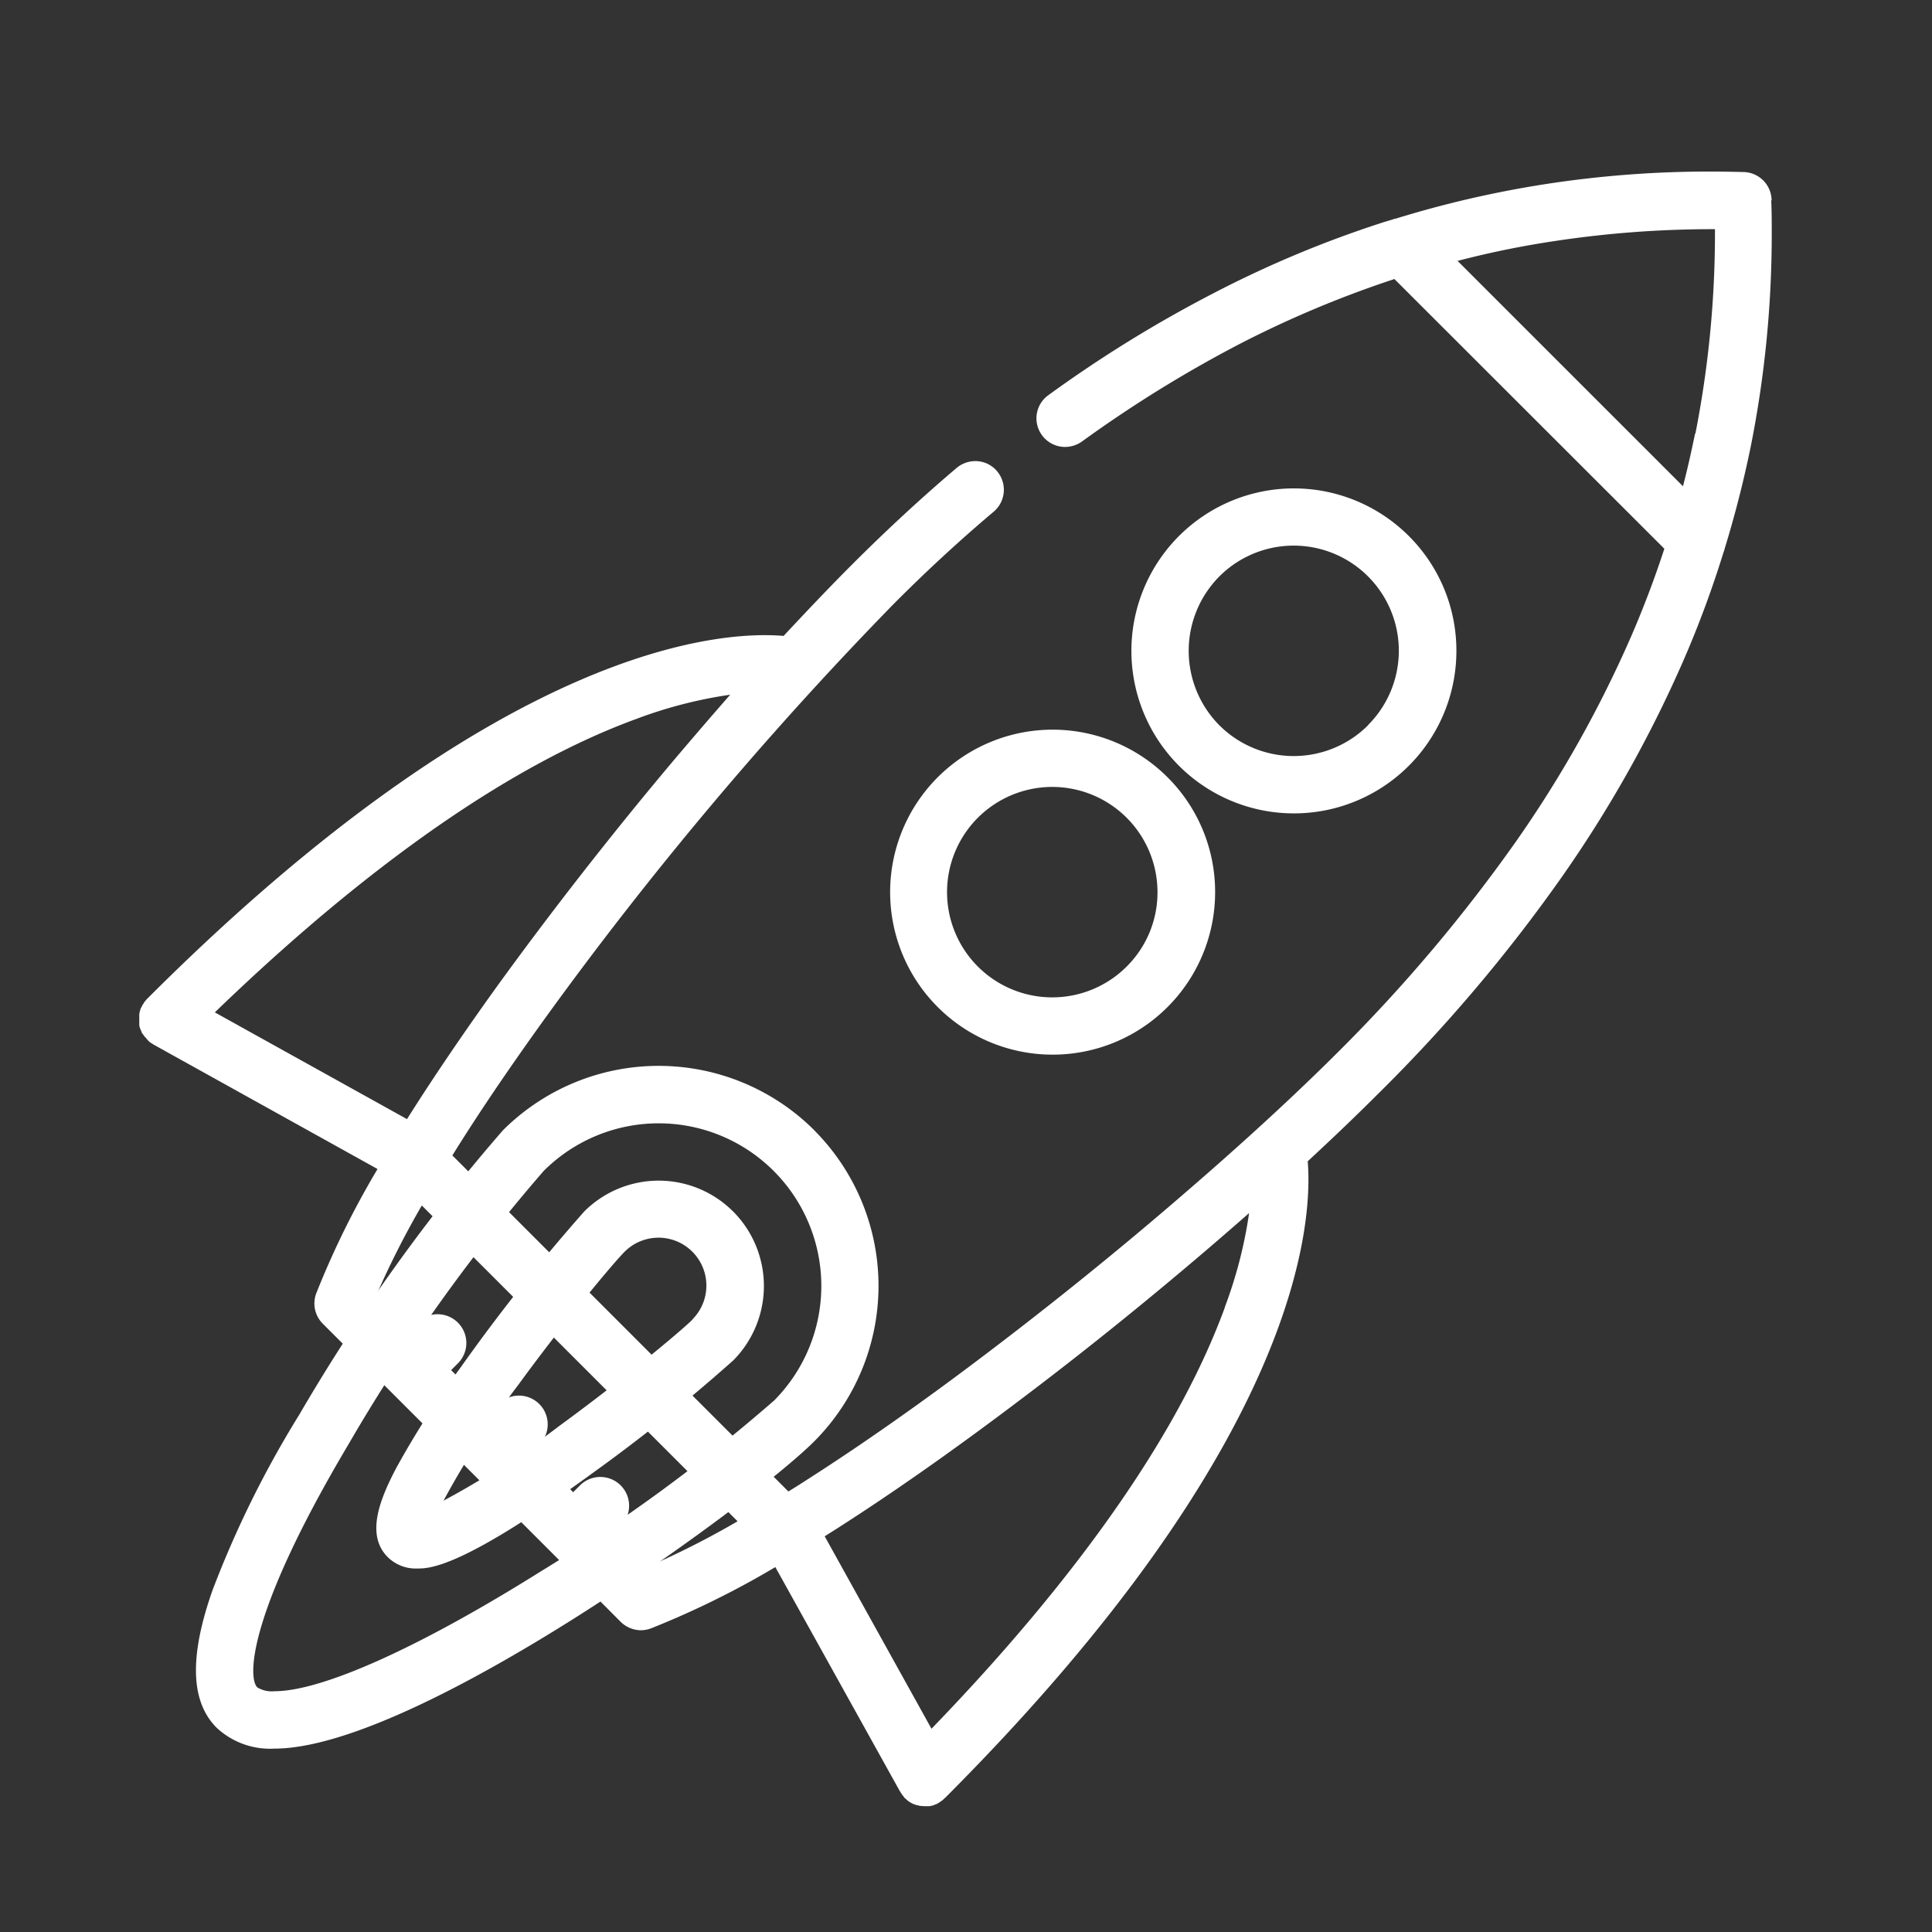
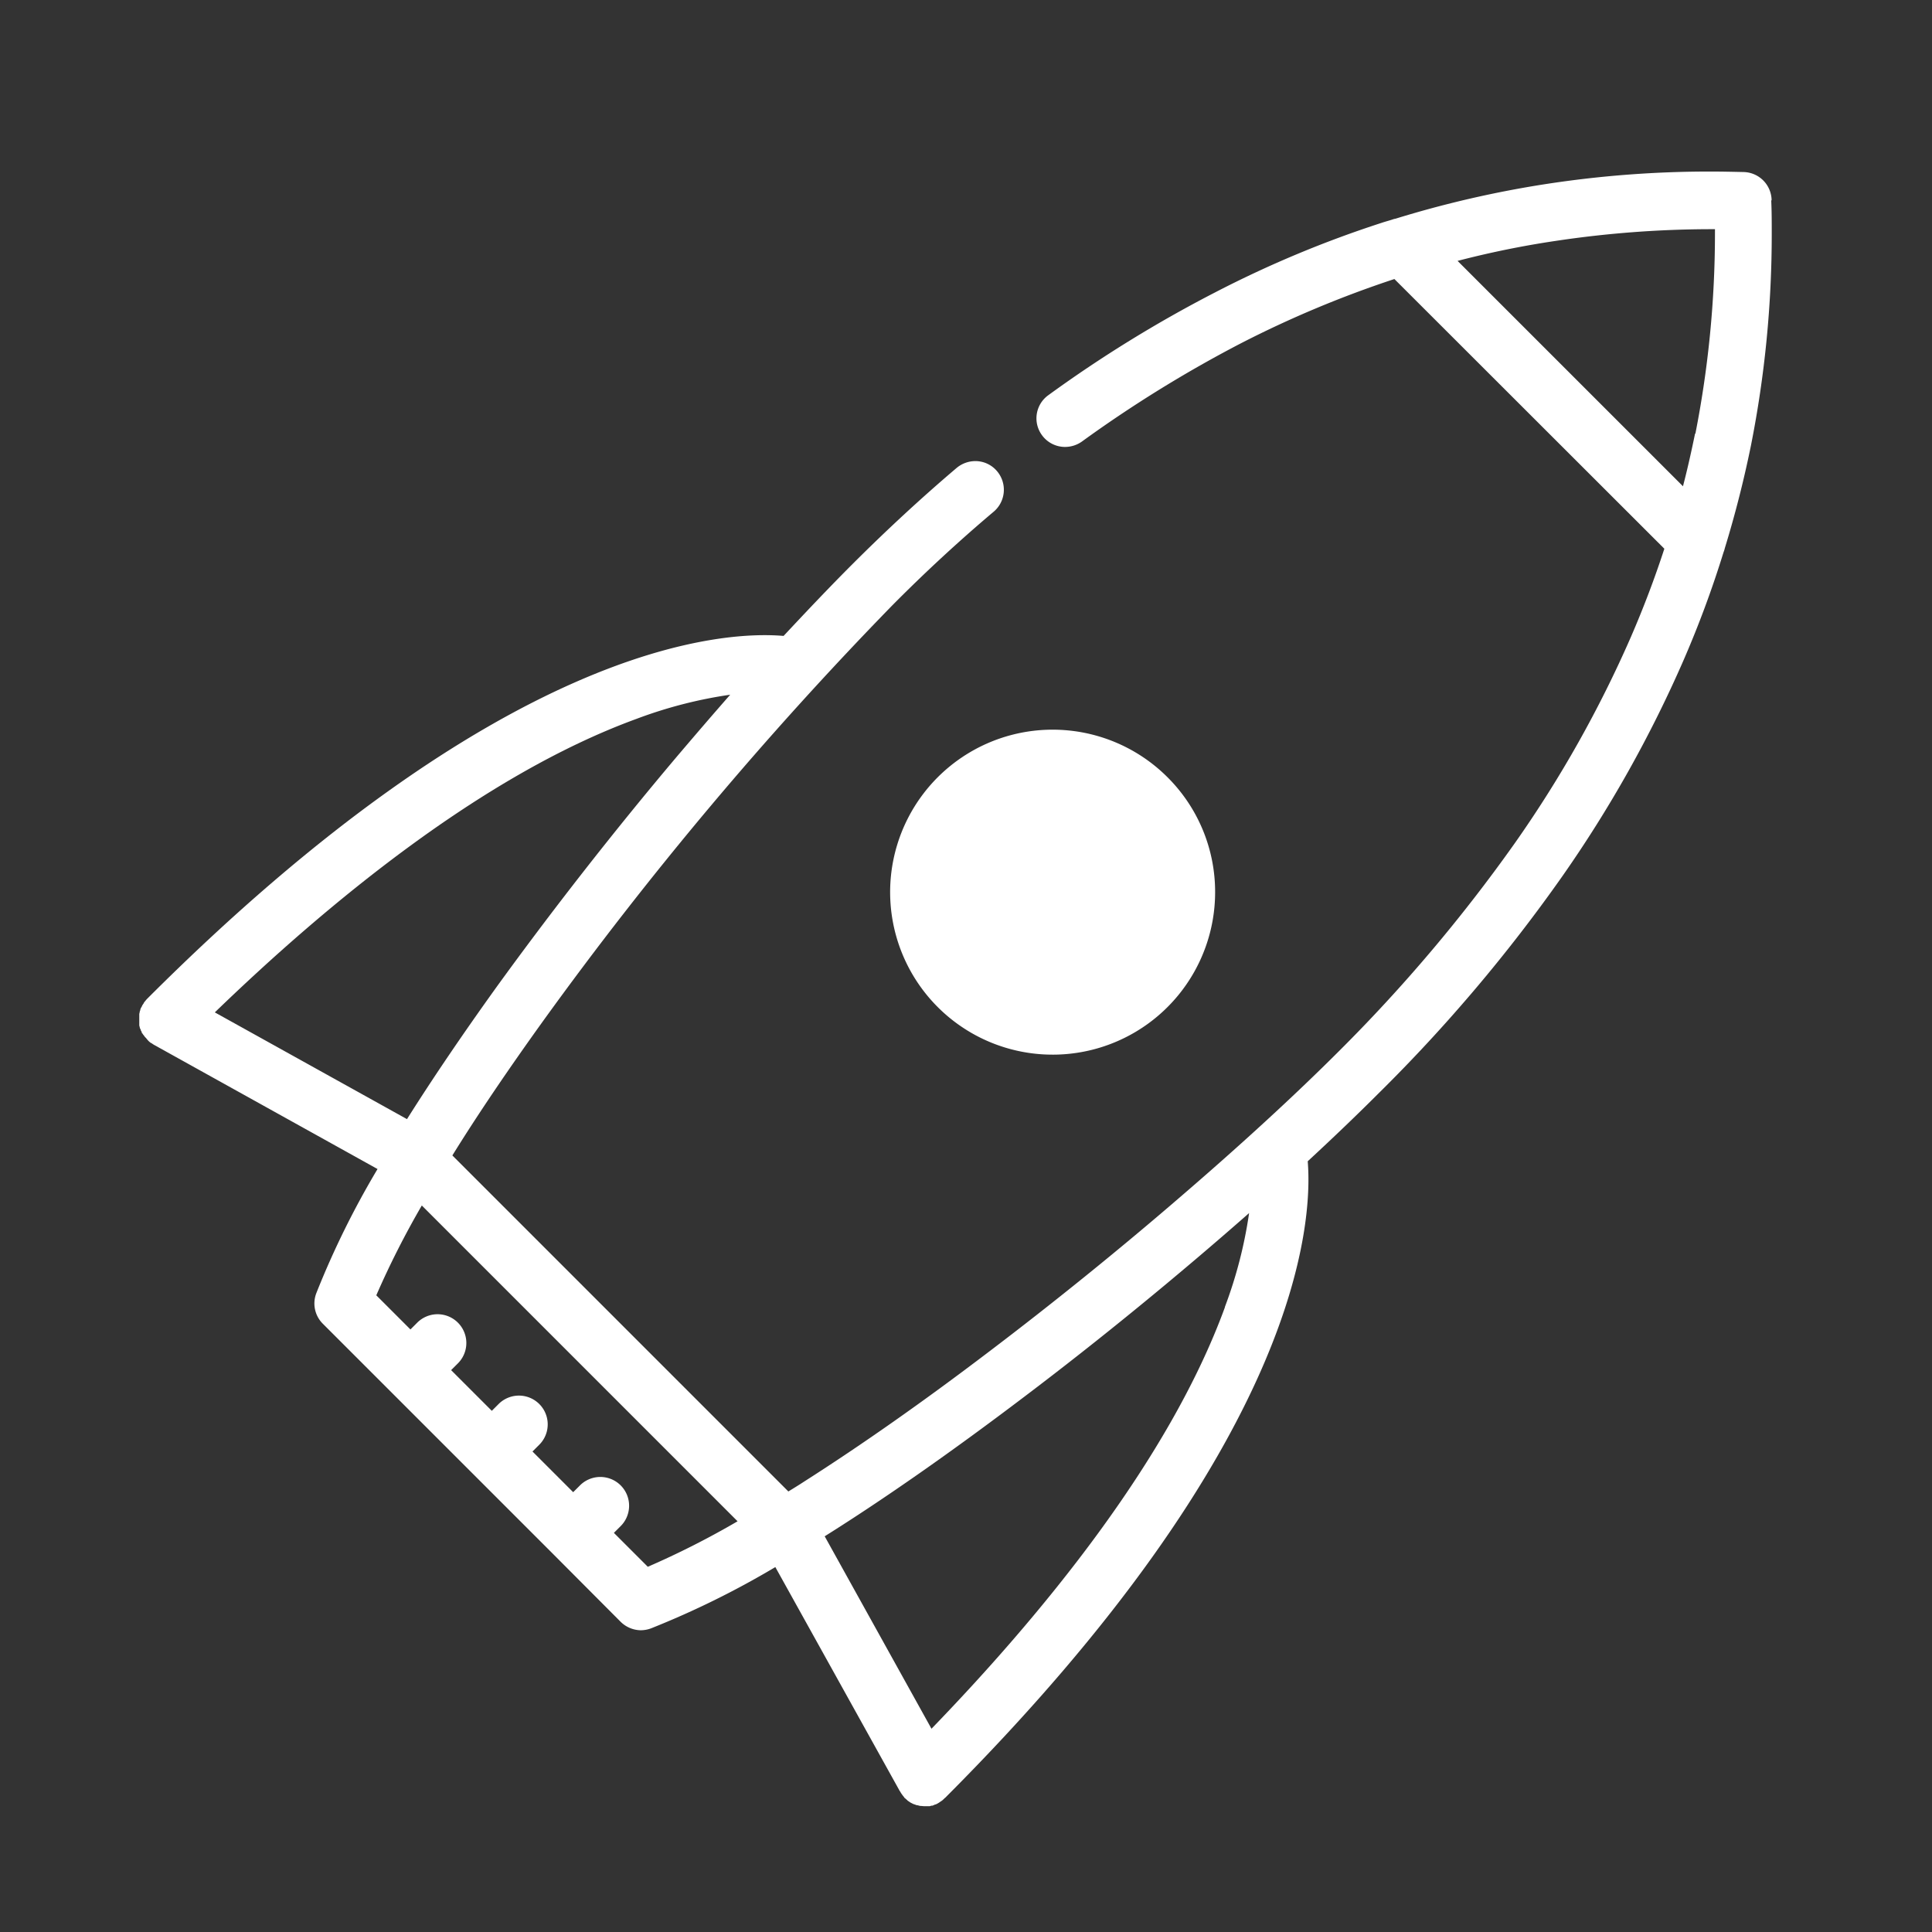
<svg xmlns="http://www.w3.org/2000/svg" id="AC-business-icon" width="69.995" height="69.995" viewBox="0 0 69.995 69.995">
  <rect x="0" y="0" width="69.995" height="69.995" fill="#333333" stroke="none" />
  <g id="Layer_4" data-name="Layer 4">
-     <rect id="Rectangle_19" data-name="Rectangle 19" width="68.486" height="69.995" fill="none" />
-     <rect id="Rectangle_20" data-name="Rectangle 20" width="0.151" height="0.151" transform="translate(69.844 25.349)" fill="none" />
-   </g>
+     </g>
  <g id="AC-startup-icon-2" transform="translate(180.096 21.3)">
    <g id="AC-startup-icon-2-2" data-name="AC-startup-icon-2" transform="translate(-173 -13.006)">
      <path id="Path_46236" data-name="Path 46236" d="M72.906,1.726A1.038,1.038,0,0,0,71.9.718C71.494.709,71.09.7,70.713.7h-.026a38.882,38.882,0,0,0-5.921.447A38.281,38.281,0,0,0,59.275,2.41a.4.4,0,0,0-.1.026c-.132.044-.272.079-.4.123a39.677,39.677,0,0,0-6.026,2.517A46.428,46.428,0,0,0,46.706,8.8a1.031,1.031,0,0,0-.237,1.447,1.031,1.031,0,0,0,.842.43,1.057,1.057,0,0,0,.605-.193,45.774,45.774,0,0,1,5.78-3.57A38.713,38.713,0,0,1,59.24,4.594l9.78,9.771c-.351,1.079-.754,2.14-1.21,3.193a42.645,42.645,0,0,1-4.2,7.464,57.59,57.59,0,0,1-6.385,7.552c-1.579,1.579-3.561,3.4-5.728,5.263-2.245,1.938-4.658,3.886-6.973,5.64-2.342,1.781-4.579,3.351-6.64,4.666-.2.132-.4.254-.6.377L25.111,36.346c.939-1.517,2.044-3.14,3.272-4.85A133.336,133.336,0,0,1,41.057,16.409c1.2-1.21,2.438-2.351,3.666-3.386a1.041,1.041,0,0,0,.123-1.465,1.025,1.025,0,0,0-.789-.368,1.066,1.066,0,0,0-.675.246c-1.272,1.079-2.552,2.263-3.789,3.5-.781.781-1.614,1.658-2.482,2.588-2.254-.193-10.192.289-23.042,13.131h0l-.018.018-.018.018a.646.646,0,0,1-.044.053c-.009.009-.018.026-.035.044s-.018.026-.026.044-.026.035-.035.053l-.018.026h0a.25.25,0,0,1-.035.07l-.018.035a.173.173,0,0,0-.018.061c0,.018-.009.026-.018.044a.111.111,0,0,1-.009.053c0,.018-.009.035-.009.053v.4a.206.206,0,0,0,.018.07v.026l.035.07v.018s.026.044.035.061V31.9a.334.334,0,0,1,.044.053c0,.009.018.026.026.035s.018.026.026.035a.191.191,0,0,0,.035.044l.026.026a.645.645,0,0,0,.044.053h0l.018.026a.2.2,0,0,1,.044.044c.009.009.026.018.044.035s.026.018.044.026.035.026.053.035l.026.018L22.4,36.838a31.371,31.371,0,0,0-2.219,4.5,1.036,1.036,0,0,0,.237,1.105L22.875,44.9h0l2.938,2.938h0l2.938,2.938h0l2.456,2.465a1.058,1.058,0,0,0,.737.307,1.1,1.1,0,0,0,.368-.07,31.827,31.827,0,0,0,4.5-2.219l4.5,8.1h0v.018h.018a.415.415,0,0,0,.061.105l.018.026a.962.962,0,0,0,.07.088v.018h.009s.061.053.088.079c.009,0,.018.018.026.026l.079.053.026.018.105.053h0s.079.026.123.044h.026l.1.026h.035s.079.009.114.009h.167a.13.13,0,0,0,.079-.018H42.5a.7.7,0,0,0,.1-.044h.018a.8.8,0,0,0,.114-.061h0a.126.126,0,0,0,.026-.018c.018-.009.035-.026.053-.035a.121.121,0,0,0,.035-.026.154.154,0,0,0,.044-.035c.018-.018.035-.026.044-.044,0,0,.018-.018.026-.018l.018-.018h0C55.811,46.749,56.284,38.811,56.1,36.557c.93-.86,1.8-1.693,2.588-2.482a57.657,57.657,0,0,0,6.622-7.824,45.048,45.048,0,0,0,4.4-7.833,37.777,37.777,0,0,0,1.456-3.93.862.862,0,0,0,.044-.14c.377-1.228.693-2.473.947-3.719a39.284,39.284,0,0,0,.754-7.684c0-.395,0-.789-.018-1.184Zm-56.4,29.436c4.035-3.9,9.675-8.587,15.271-10.631a16.183,16.183,0,0,1,3.4-.877c-.632.719-1.272,1.465-1.921,2.228-2.342,2.772-4.6,5.675-6.561,8.385q-1.842,2.566-3.228,4.763l-6.964-3.868ZM32.2,51.257l-1.237-1.237.246-.246A1.042,1.042,0,0,0,29.734,48.3l-.246.246-1.474-1.474.246-.246a1.042,1.042,0,0,0-1.474-1.474l-.246.246-1.474-1.474.246-.246a1.042,1.042,0,0,0-1.474-1.474l-.246.246-1.237-1.237a31.7,31.7,0,0,1,1.649-3.254L35.444,49.6a30.837,30.837,0,0,1-3.254,1.649Zm20.9-9.412c-2.044,5.6-6.728,11.236-10.631,15.271L38.6,50.144c2.167-1.36,4.587-3.052,7.192-5.026,2.8-2.114,5.631-4.438,8.184-6.684a16.184,16.184,0,0,1-.877,3.4ZM70.134,10.19c-.132.64-.272,1.272-.439,1.912L61.529,3.937a33.6,33.6,0,0,1,3.579-.728,38.177,38.177,0,0,1,5.614-.421h.132v.132a37.6,37.6,0,0,1-.71,7.28Z" transform="translate(-15.818 -2.779)" fill="#fff" />
-       <path id="Path_46237" data-name="Path 46237" d="M23.8,54.653a7.983,7.983,0,0,0-11.28,0,67.254,67.254,0,0,0-7.377,10.3A37.118,37.118,0,0,0,2,71.31c-.851,2.412-.8,4.044.149,4.991a2.833,2.833,0,0,0,2.088.754c5.166,0,17.332-8.9,19.56-11.131a7.983,7.983,0,0,0,0-11.271Zm-1.474,9.806a61.829,61.829,0,0,1-8.42,6.166C9.5,73.389,5.969,74.976,4.241,74.976a1.008,1.008,0,0,1-.623-.14c-.333-.333-.395-2.579,3.316-8.824a64.612,64.612,0,0,1,7.061-9.885,5.892,5.892,0,1,1,8.333,8.333Z" transform="translate(-1.394 -21.998)" fill="#fff" />
-       <path id="Path_46238" data-name="Path 46238" d="M50.021,30.248a5.887,5.887,0,1,0,1.728,4.166A5.86,5.86,0,0,0,50.021,30.248Zm-1.474,6.859a3.812,3.812,0,1,1,1.114-2.693A3.781,3.781,0,0,1,48.547,37.107Z" transform="translate(-14.822 -10.386)" fill="#fff" />
-       <path id="Path_46239" data-name="Path 46239" d="M63.431,16.838A5.887,5.887,0,1,0,65.159,21,5.859,5.859,0,0,0,63.431,16.838ZM61.958,23.7a3.812,3.812,0,0,1-5.386,0,3.828,3.828,0,0,1,0-5.394,3.808,3.808,0,0,1,5.386,5.386Z" transform="translate(-19.491 -5.717)" fill="#fff" />
-       <path id="Path_46240" data-name="Path 46240" d="M21.77,58.174a3.812,3.812,0,0,0-5.386,0A66.364,66.364,0,0,0,11.9,63.831a32.642,32.642,0,0,0-2.316,3.614C8.973,68.6,8.455,69.892,9.262,70.7a1.451,1.451,0,0,0,1.07.412c.439,0,1.605,0,6.324-3.438a62.443,62.443,0,0,0,5.122-4.1,3.828,3.828,0,0,0,0-5.394ZM20.3,62.095c-.412.412-2.491,2.149-4.833,3.859a30.973,30.973,0,0,1-4.184,2.7,31.931,31.931,0,0,1,2.7-4.184c1.71-2.342,3.447-4.421,3.859-4.833A1.734,1.734,0,1,1,20.3,62.086Z" transform="translate(-2.31 -22.58)" fill="#fff" />
+       <path id="Path_46238" data-name="Path 46238" d="M50.021,30.248a5.887,5.887,0,1,0,1.728,4.166A5.86,5.86,0,0,0,50.021,30.248Zm-1.474,6.859A3.781,3.781,0,0,1,48.547,37.107Z" transform="translate(-14.822 -10.386)" fill="#fff" />
    </g>
  </g>
</svg>